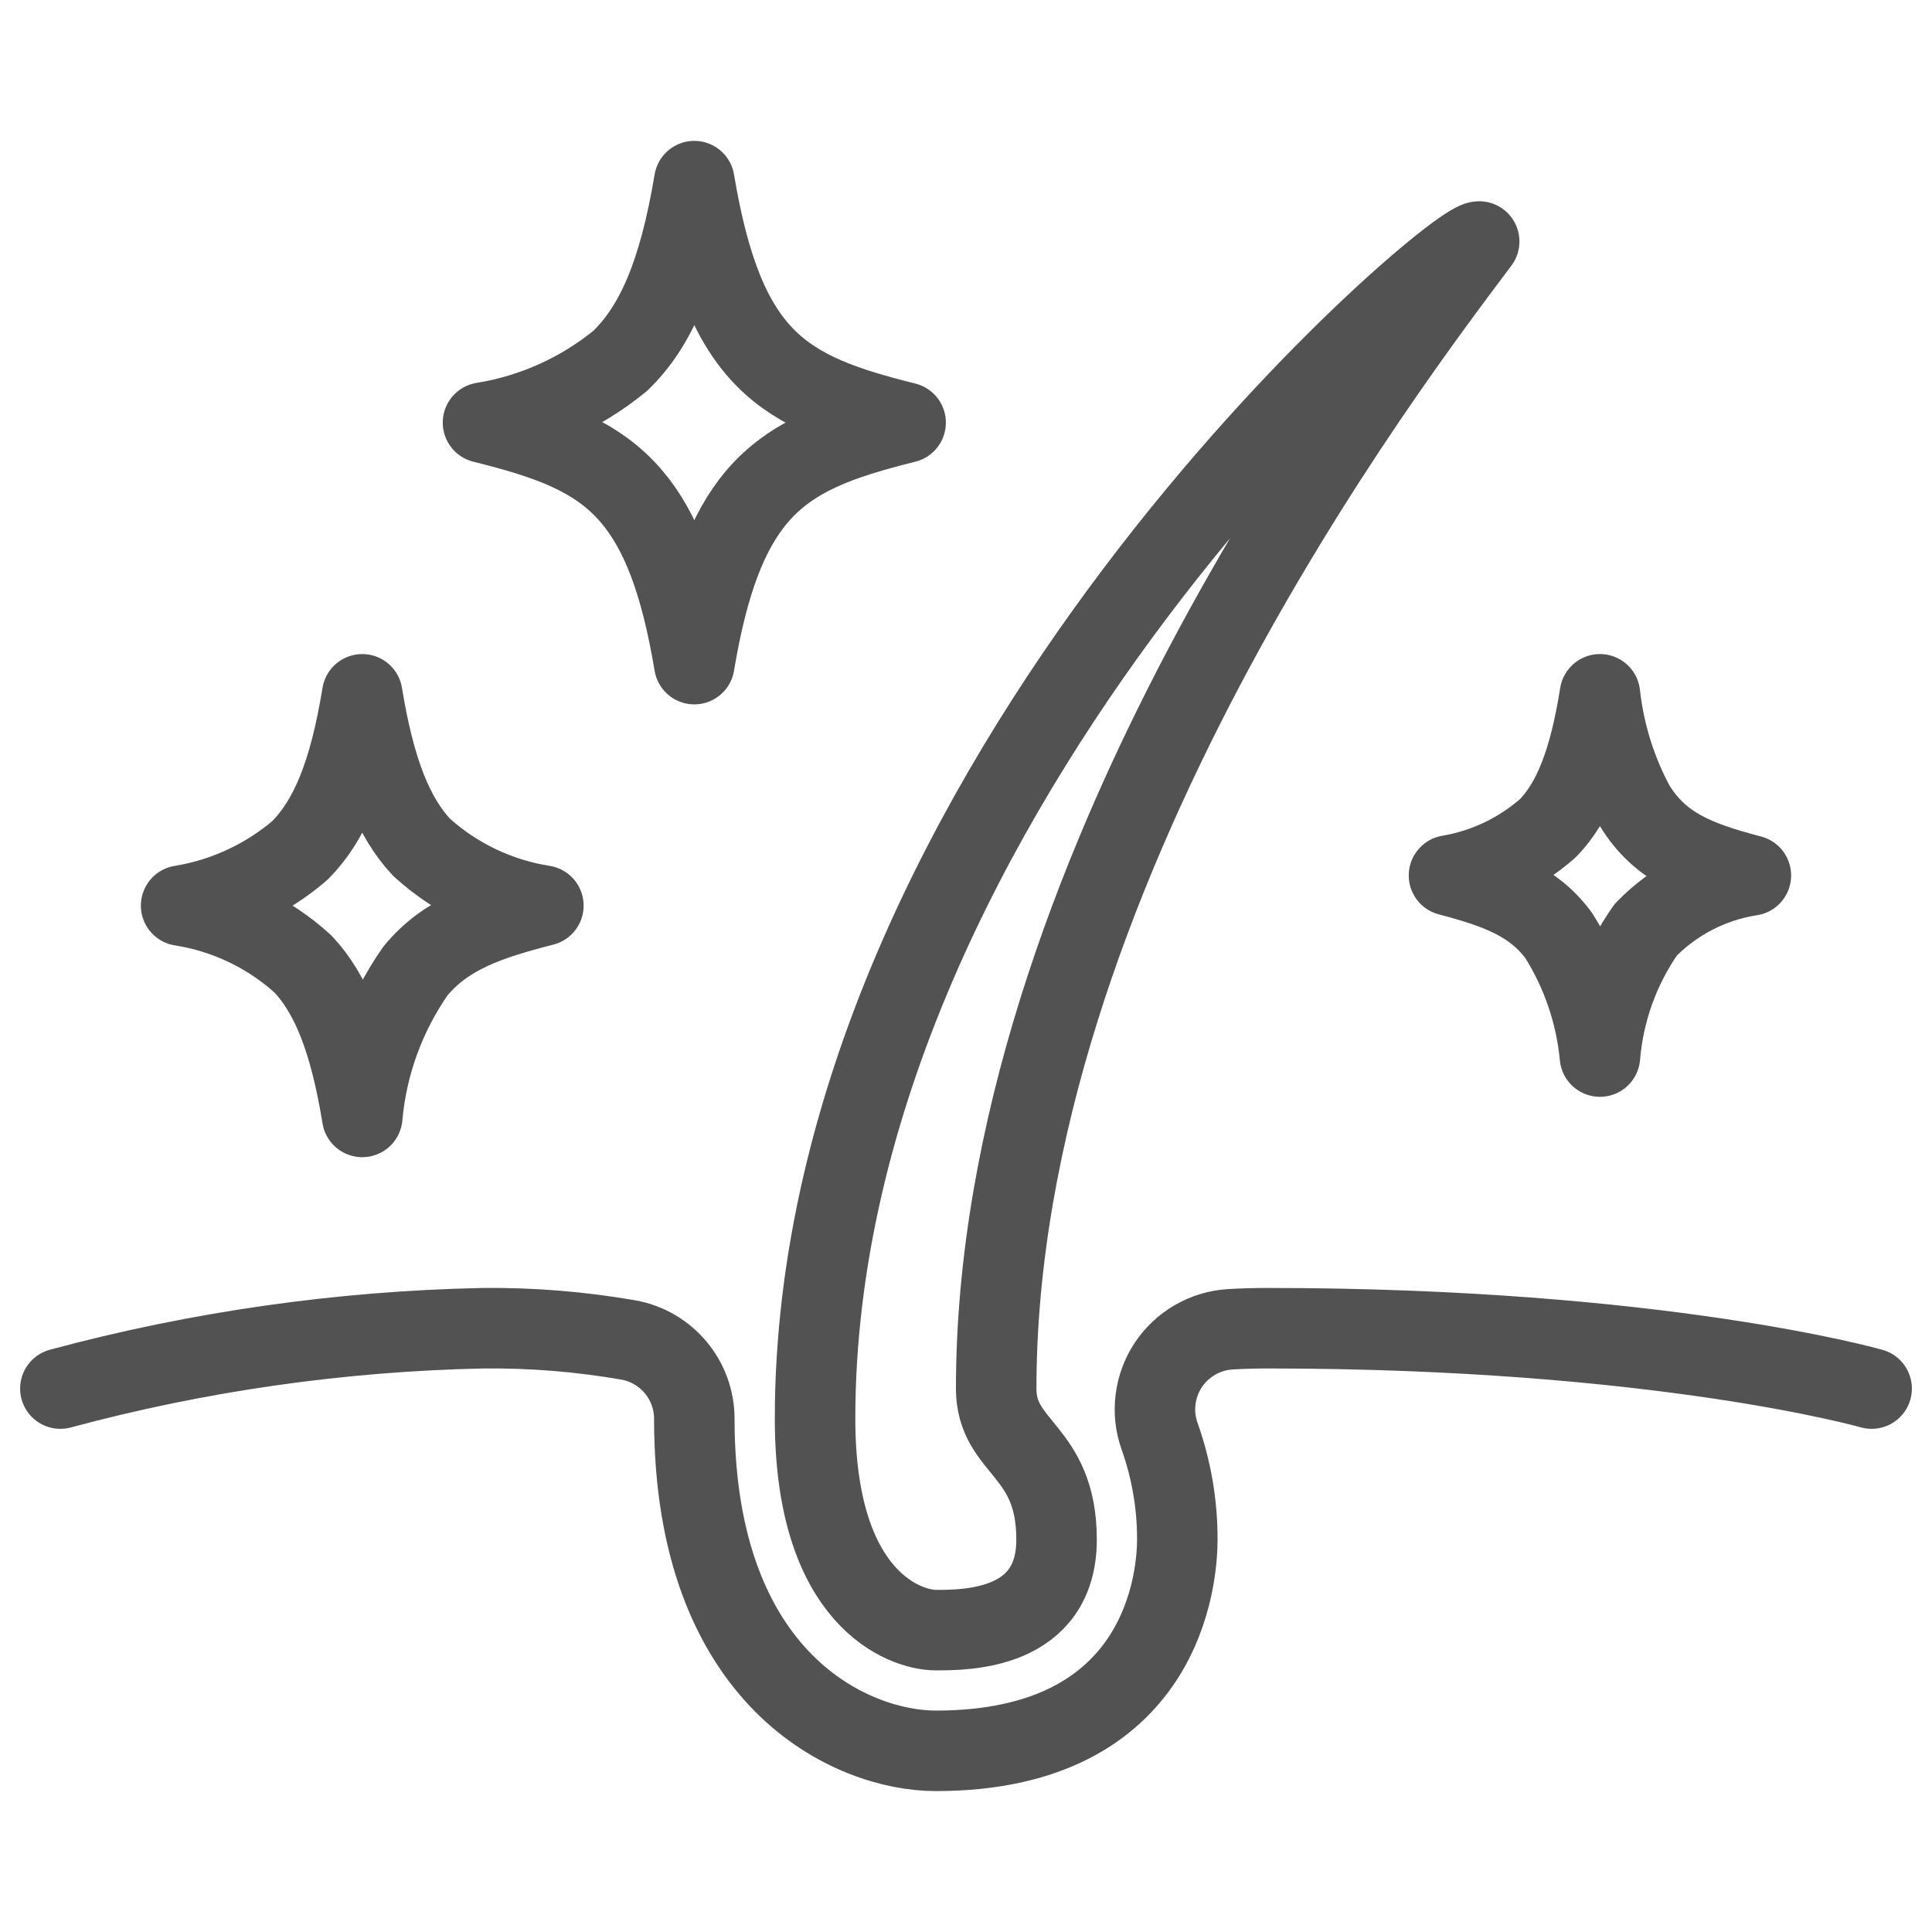
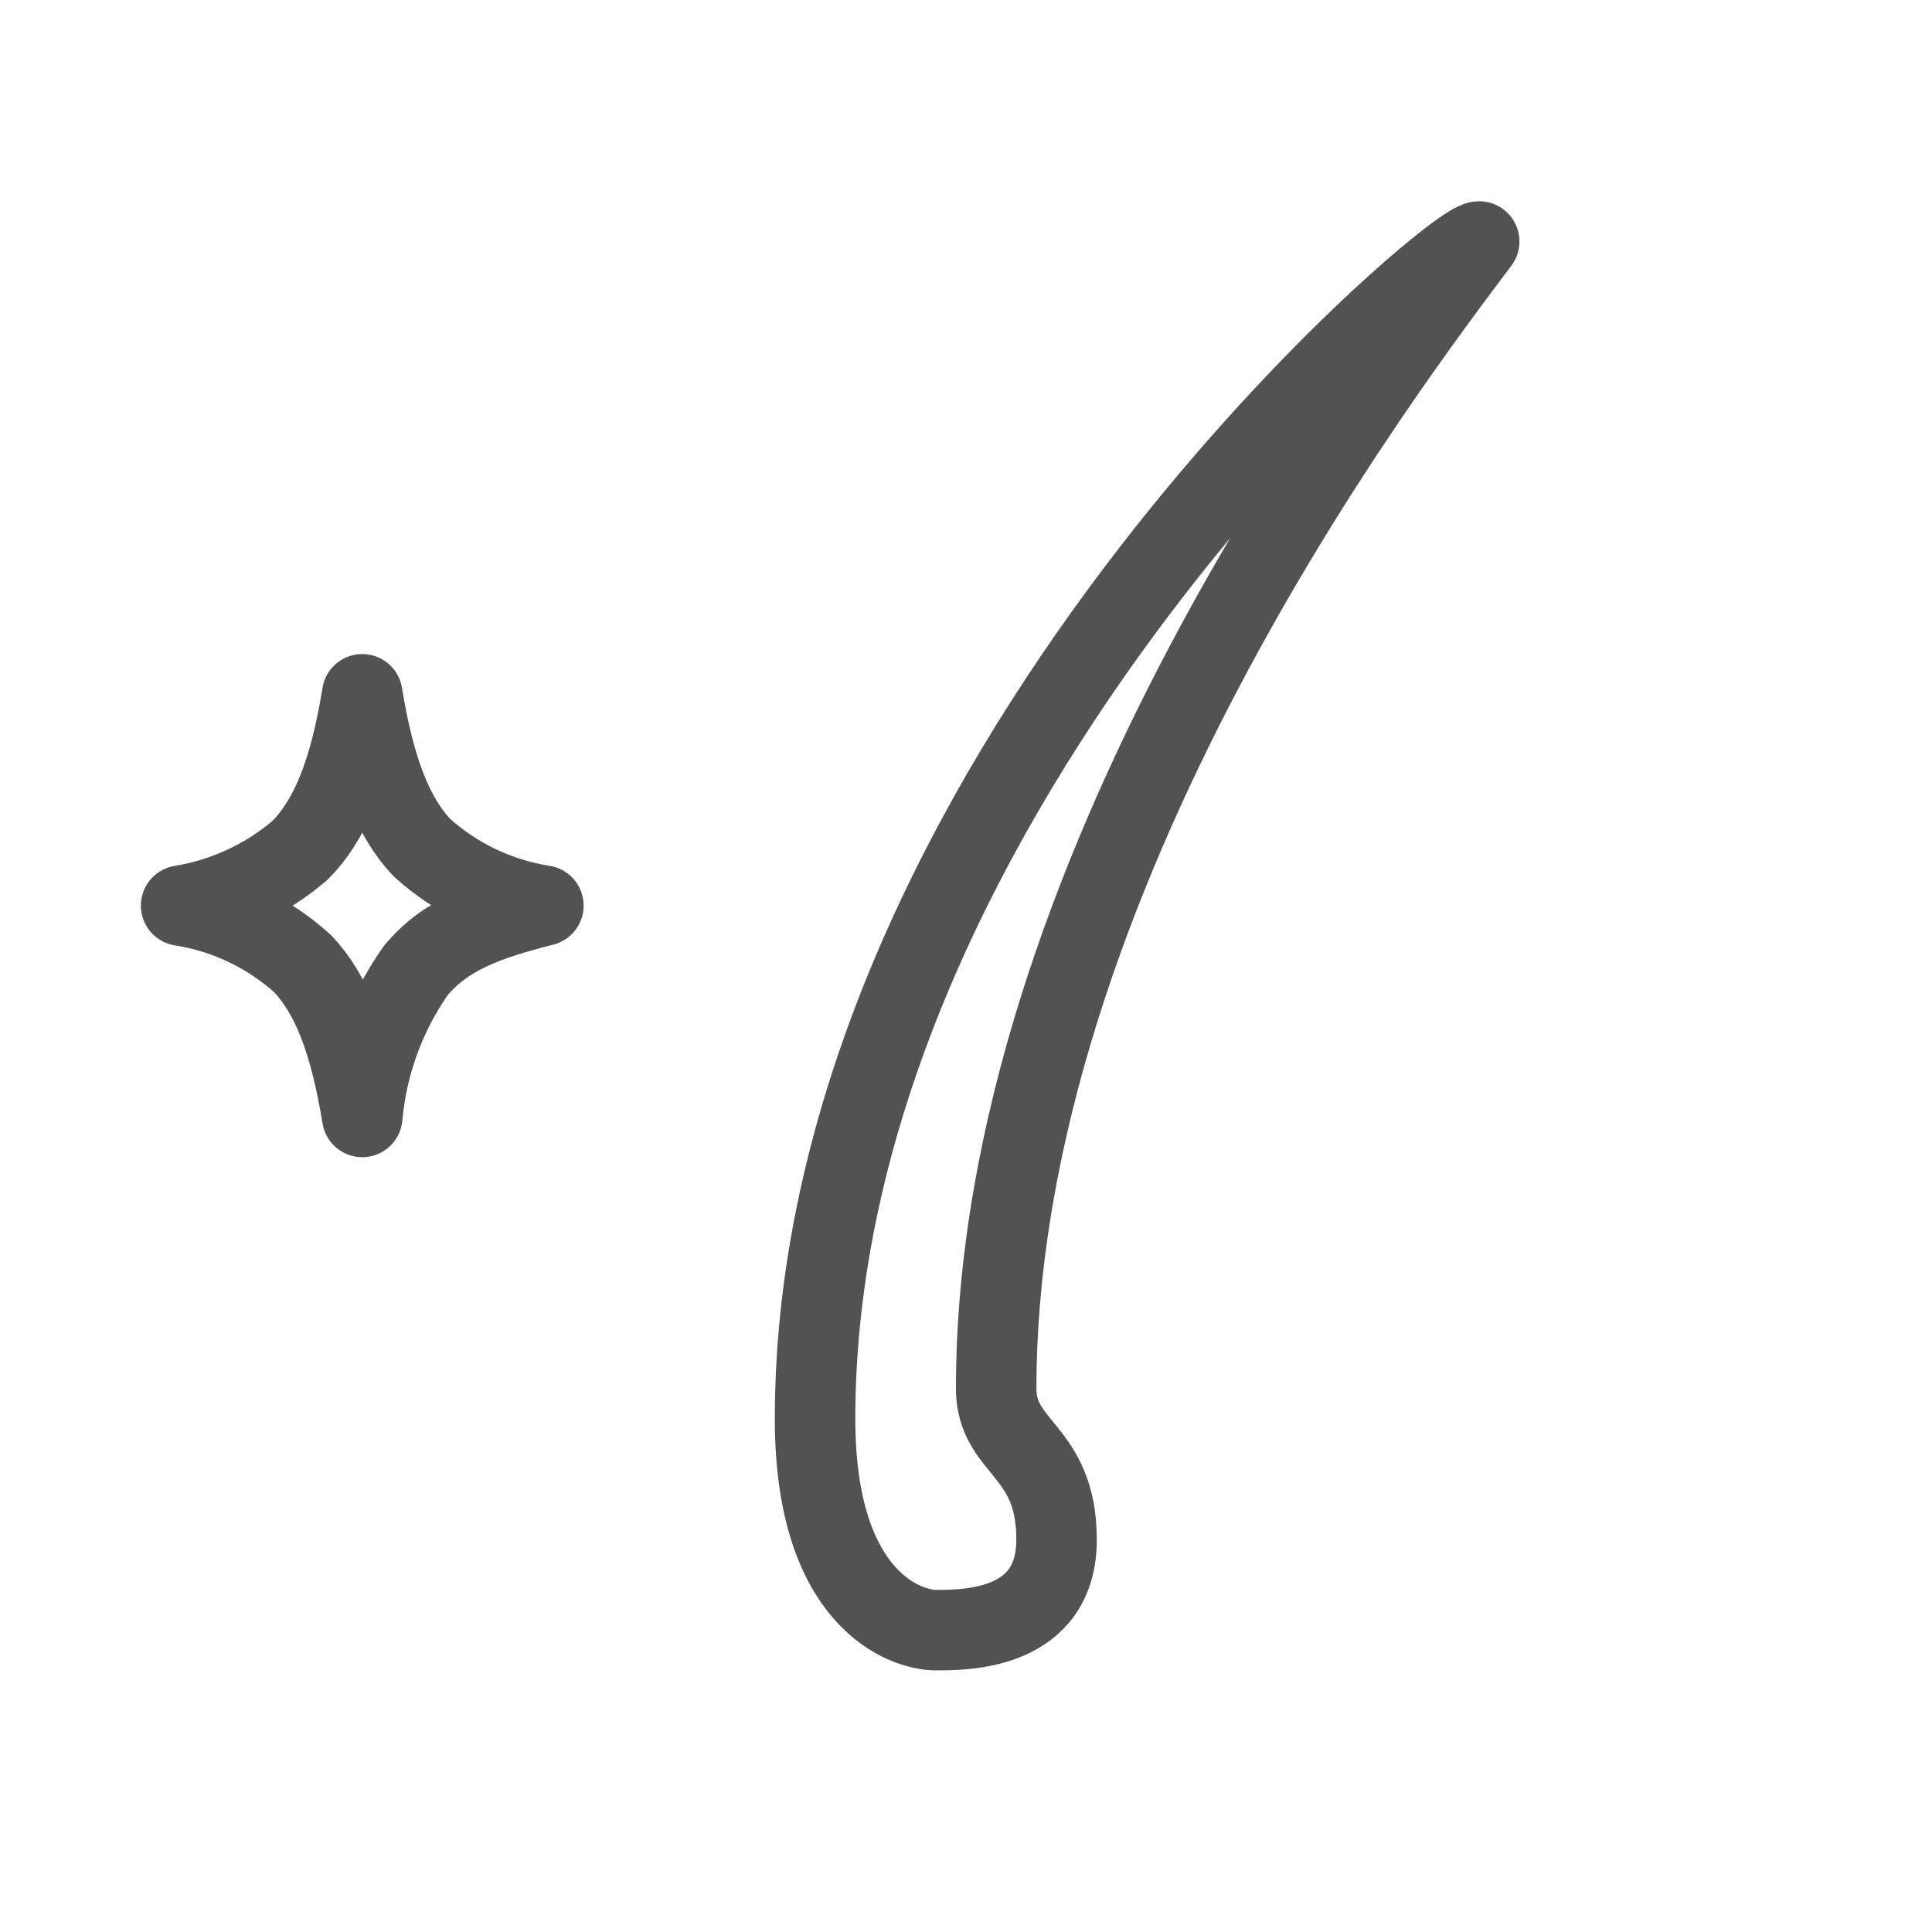
<svg xmlns="http://www.w3.org/2000/svg" width="48" height="48" viewBox="0 0 48 48" fill="none">
  <path d="M4.5 22.5C5.588 22.322 6.606 21.85 7.444 21.135C8.183 20.4 8.675 19.245 9 17.25C9.314 19.176 9.783 20.317 10.48 21.057C11.325 21.821 12.374 22.323 13.5 22.5C12.089 22.86 11.066 23.22 10.323 24.122C9.573 25.195 9.116 26.446 9 27.75C8.687 25.831 8.222 24.692 7.529 23.952C6.683 23.182 5.63 22.677 4.5 22.5Z" stroke="#525252" stroke-width="2" stroke-linecap="round" stroke-linejoin="round" />
-   <path d="M12 10.5C13.252 10.298 14.427 9.769 15.408 8.966C16.285 8.124 16.866 6.803 17.25 4.5C17.625 6.74 18.182 8.05 19.02 8.895C19.858 9.739 20.993 10.125 22.5 10.5C20.857 10.911 19.664 11.325 18.797 12.348C18.082 13.2 17.589 14.464 17.25 16.5C16.908 14.45 16.411 13.178 15.687 12.33C14.822 11.317 13.633 10.908 12 10.5Z" stroke="#525252" stroke-width="2" stroke-linecap="round" stroke-linejoin="round" />
-   <path d="M36 21.75C36.917 21.595 37.772 21.185 38.466 20.567C39.075 19.934 39.481 18.948 39.75 17.25C39.857 18.216 40.148 19.152 40.607 20.009C41.24 21.047 42.16 21.398 43.5 21.75C42.506 21.904 41.589 22.378 40.888 23.1C40.236 24.03 39.843 25.118 39.75 26.25C39.649 25.184 39.3 24.157 38.731 23.25C38.105 22.396 37.231 22.074 36 21.75Z" stroke="#525252" stroke-width="2" stroke-linecap="round" stroke-linejoin="round" />
  <path d="M20.25 35.25C20.25 19.5 36 6 36.75 6C34.5 9 24.75 21.75 24.75 34.5C24.75 36 26.25 36 26.25 38.25C26.25 40.5 24 40.5 23.25 40.5C22.5 40.5 20.25 39.75 20.25 35.25Z" stroke="#525252" stroke-width="2" stroke-linecap="round" stroke-linejoin="round" />
-   <path d="M46.5 34.499C46.5 34.499 41.25 32.999 31.5 32.999C31.161 32.999 30.851 33.009 30.568 33.025C30.259 33.044 29.959 33.134 29.691 33.289C29.423 33.443 29.195 33.658 29.024 33.916C28.854 34.174 28.746 34.469 28.709 34.776C28.671 35.083 28.706 35.394 28.811 35.686C29.103 36.508 29.252 37.376 29.25 38.249C29.25 39.126 28.96 43.499 23.25 43.499C21.175 43.499 17.25 41.774 17.25 35.249C17.25 34.784 17.087 34.334 16.79 33.977C16.492 33.619 16.079 33.377 15.622 33.293C14.426 33.085 13.214 32.986 12 32.999C8.452 33.073 4.926 33.576 1.5 34.499" stroke="#525252" stroke-width="2" stroke-linecap="round" stroke-linejoin="round" />
</svg>